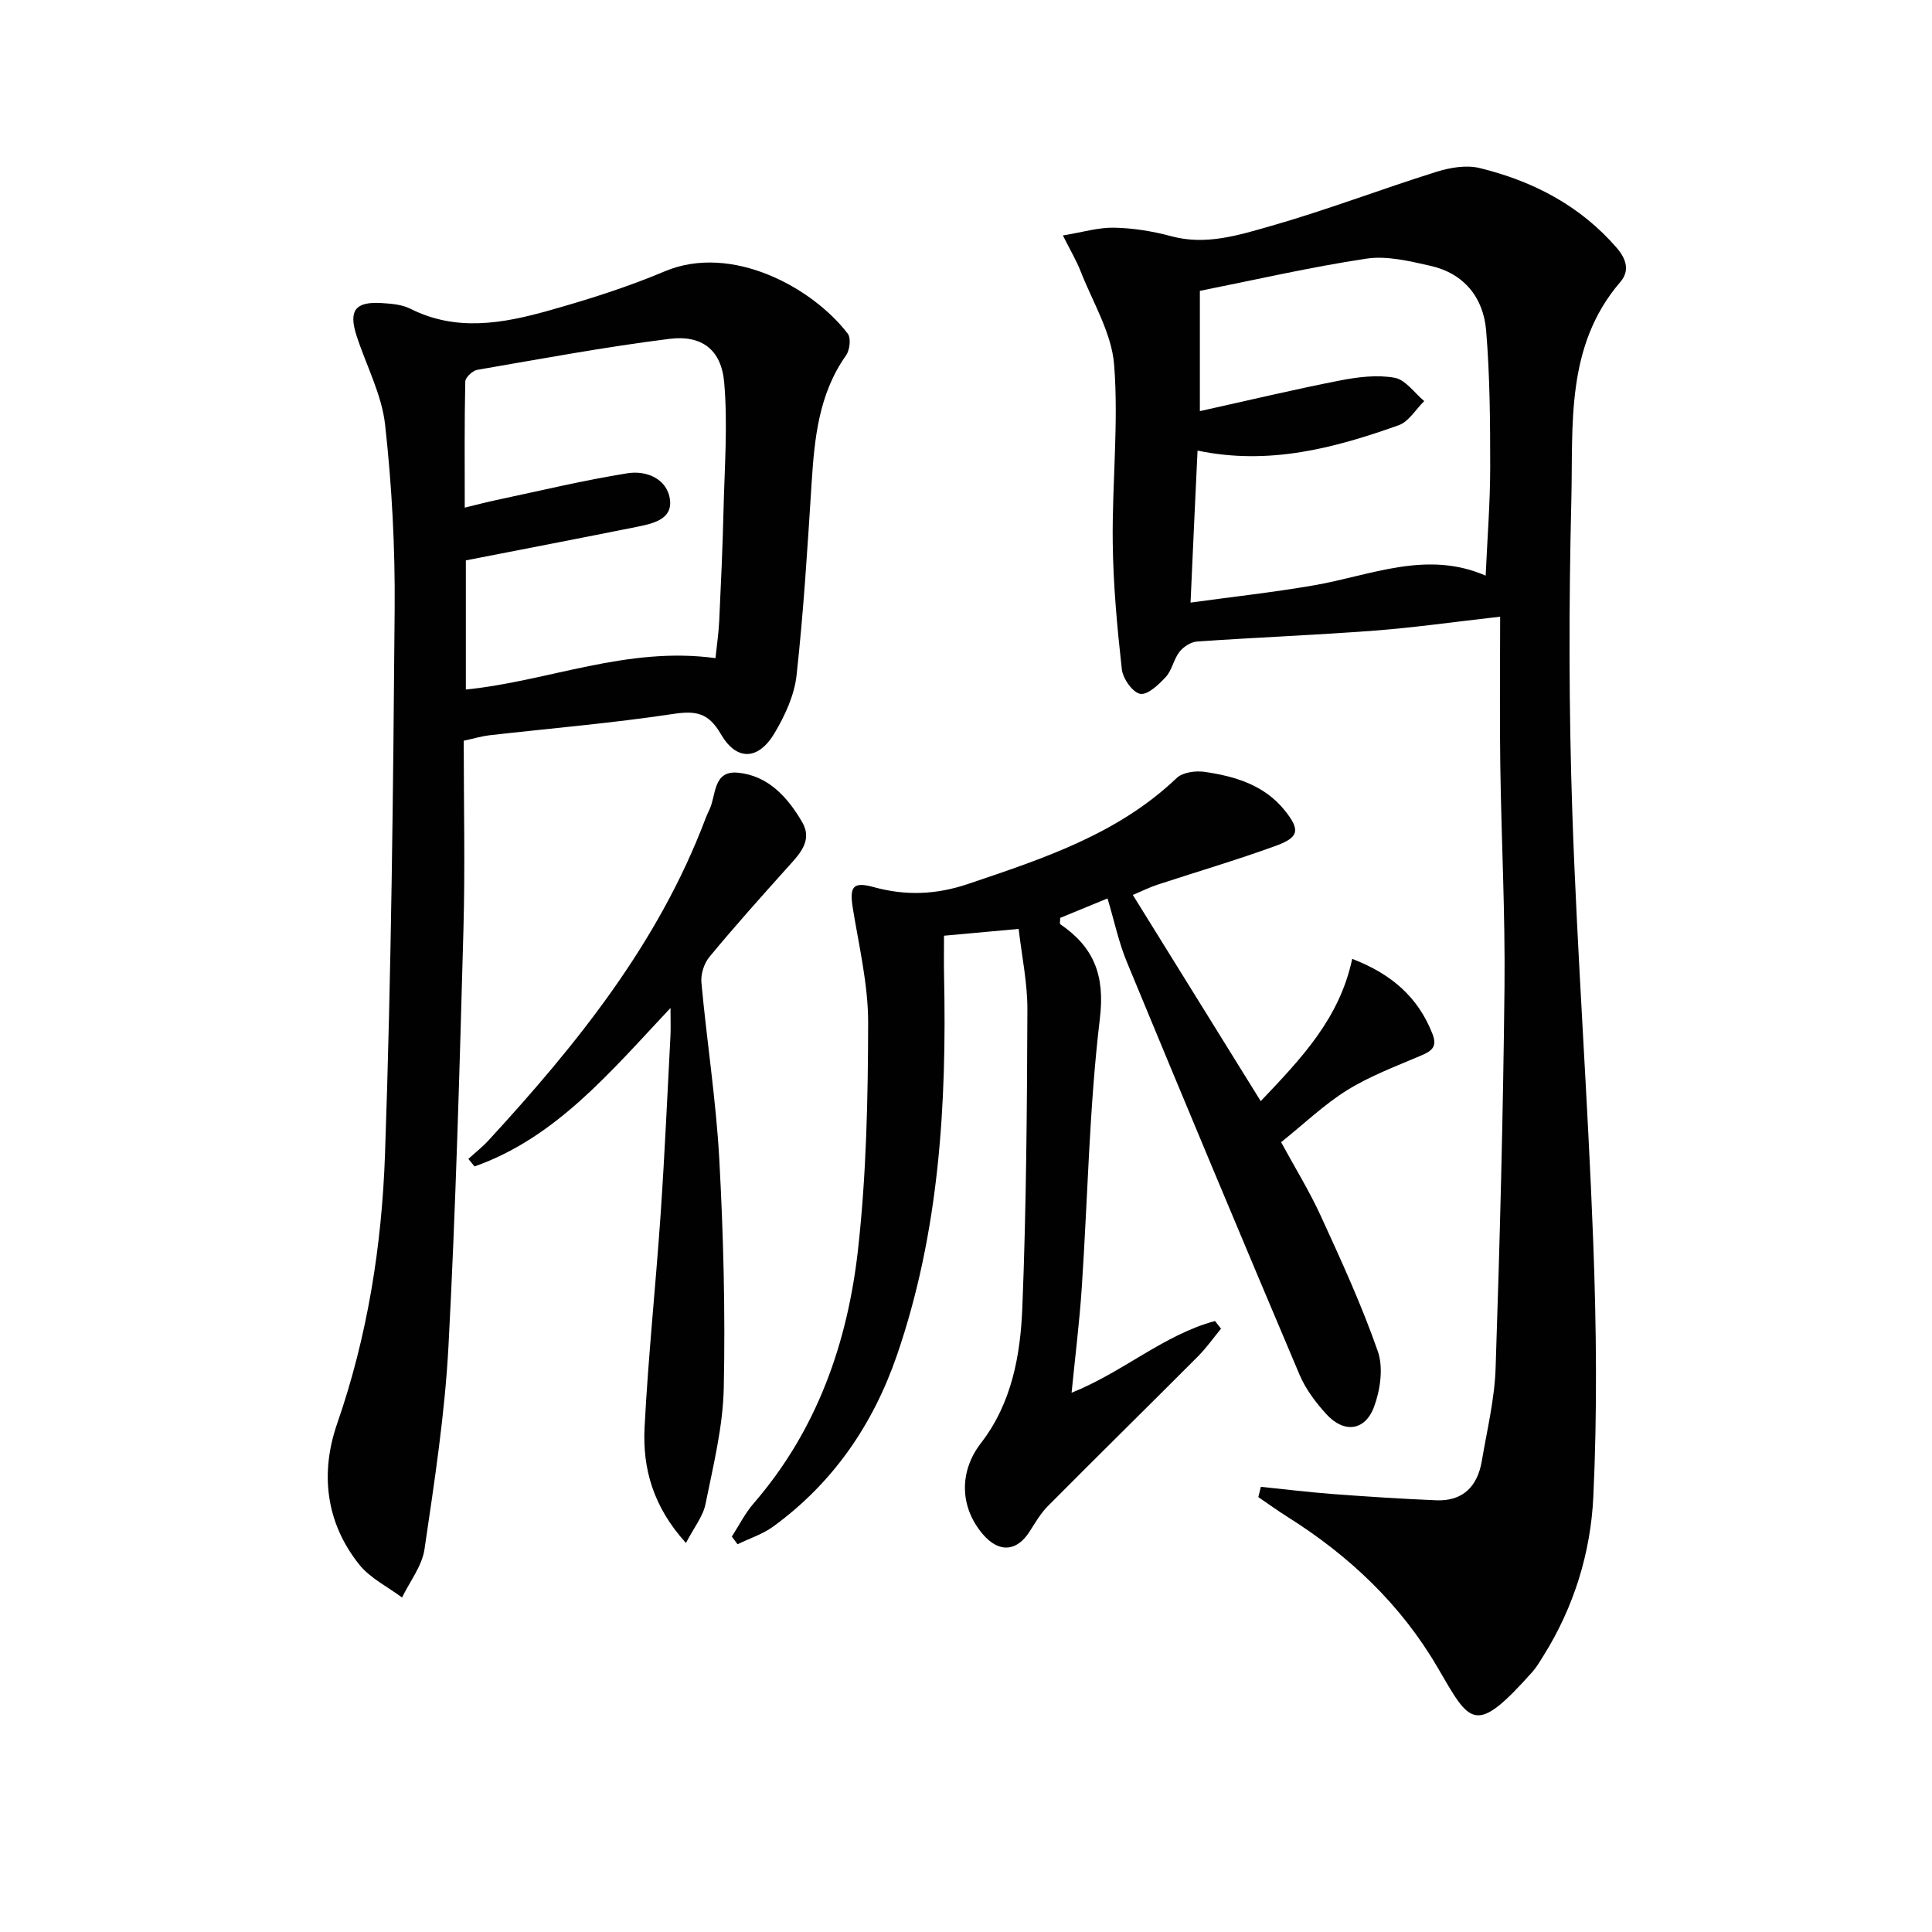
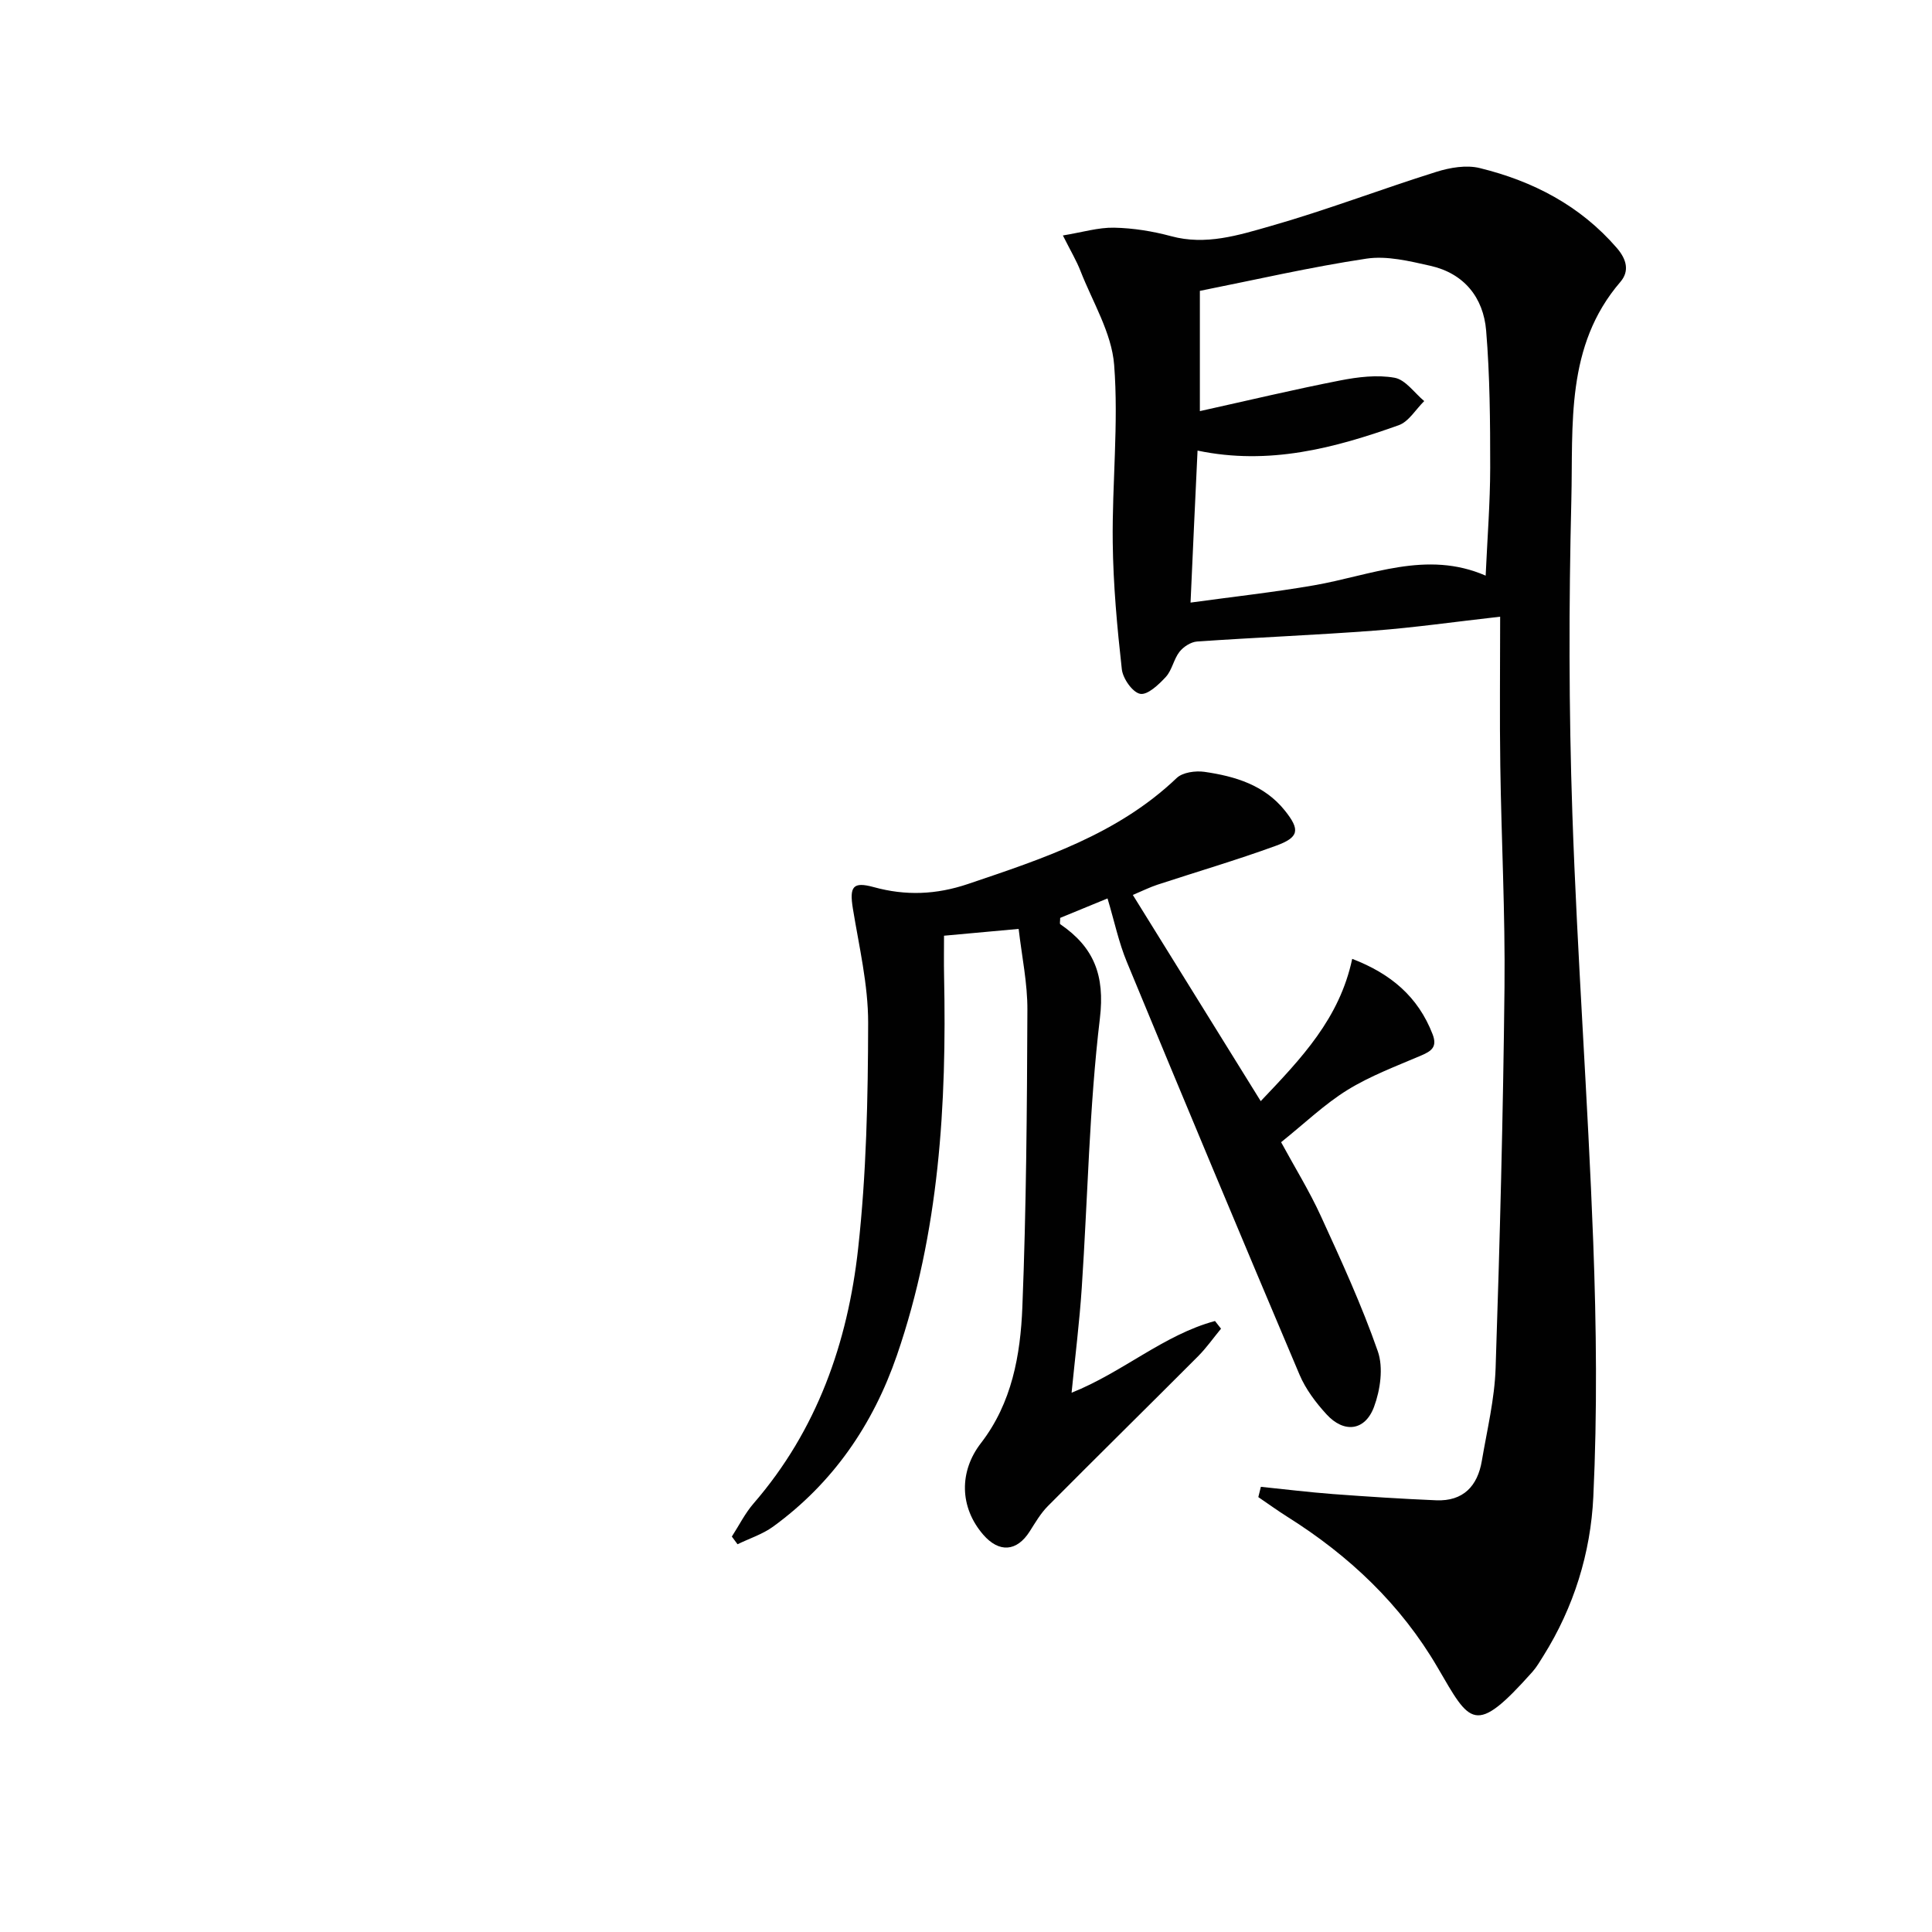
<svg xmlns="http://www.w3.org/2000/svg" enable-background="new 0 0 400 400" viewBox="0 0 400 400">
  <g fill="#010101">
    <path d="m261.05 307.83c4.98.51 9.94 1.12 14.93 1.5 7.12.53 14.24.99 21.37 1.29 5.59.23 8.57-2.94 9.45-8.18 1.08-6.38 2.64-12.76 2.85-19.18.88-26.27 1.56-52.55 1.84-78.83.16-15.3-.65-30.61-.87-45.91-.15-9.94-.03-19.88-.03-30.84-9.66 1.09-17.8 2.26-25.99 2.88-12.24.93-24.51 1.41-36.76 2.26-1.28.09-2.82 1.08-3.64 2.13-1.2 1.53-1.53 3.78-2.82 5.19-1.46 1.59-3.79 3.8-5.32 3.51-1.58-.3-3.59-3.17-3.8-5.1-.97-8.71-1.78-17.48-1.88-26.23-.15-12.27 1.24-24.62.29-36.8-.52-6.62-4.46-12.99-6.97-19.43-.83-2.13-2.02-4.11-3.64-7.34 4.04-.66 7.34-1.68 10.62-1.61 3.95.08 7.97.73 11.79 1.76 7.17 1.95 13.94-.2 20.5-2.07 11.6-3.3 22.9-7.64 34.41-11.25 2.83-.89 6.22-1.47 9-.78 11 2.7 20.76 7.75 28.35 16.52 2.06 2.38 2.67 4.81.75 7.05-11.42 13.27-9.76 29.57-10.15 45.15-.53 21.63-.53 43.31.21 64.94 1.01 29.56 3.21 59.08 4.32 88.64.66 17.59.85 35.24.02 52.81-.55 11.6-4.03 22.86-10.35 32.94-.71 1.13-1.38 2.3-2.26 3.29-11.99 13.45-12.85 10.72-19.64-.92-7.62-13.06-18.32-23.15-31.06-31.16-2.06-1.3-4.03-2.73-6.05-4.1.18-.71.35-1.42.53-2.13zm-14.56-183.07c8.93-1.23 17.27-2.14 25.52-3.57 11.8-2.04 23.33-7.35 35.58-2.01.35-7.77.93-15.06.94-22.36 0-9.46-.06-18.96-.84-28.38-.57-6.84-4.57-11.84-11.55-13.41-4.33-.97-8.99-2.12-13.24-1.48-11.58 1.74-23.03 4.39-34.48 6.67v24.9c9.98-2.21 19.47-4.48 29.04-6.35 3.68-.72 7.66-1.21 11.28-.56 2.26.41 4.1 3.14 6.13 4.83-1.75 1.71-3.2 4.26-5.29 5-13.31 4.74-26.85 8.35-41.64 5.25-.5 10.42-.95 20.3-1.45 31.47z" />
-     <path d="m96.01 153.36c0 13.18.3 26.17-.06 39.13-.8 28.76-1.58 57.53-3.1 86.25-.75 14.05-2.91 28.06-4.96 42-.51 3.49-3.04 6.68-4.65 10.01-2.99-2.24-6.59-3.99-8.85-6.81-6.99-8.73-8.12-19.01-4.58-29.21 6.28-18.1 9.24-36.82 9.9-55.71 1.31-37.58 1.69-75.2 2-112.8.11-12.77-.57-25.61-1.98-38.3-.7-6.28-3.92-12.27-5.91-18.42-1.7-5.25-.24-7.12 5.3-6.75 1.97.13 4.11.3 5.82 1.16 9.54 4.82 19.18 3.06 28.68.39 8.11-2.28 16.21-4.83 23.97-8.11 13.96-5.89 30.75 3.45 37.94 12.91.69.91.41 3.38-.36 4.47-5.67 8.01-6.54 17.18-7.14 26.53-.84 13.25-1.66 26.52-3.11 39.71-.45 4.11-2.38 8.3-4.53 11.93-3.37 5.68-7.88 5.88-11.15.24-2.57-4.44-5.19-4.87-9.9-4.16-12.63 1.91-25.39 2.97-38.1 4.42-1.6.2-3.17.68-5.23 1.12zm52.12-17.1c.27-2.59.66-5.18.78-7.78.36-7.64.71-15.28.89-22.92.21-8.78.89-17.63.14-26.34-.58-6.81-4.63-9.91-11.36-9.06-13.31 1.67-26.53 4.13-39.76 6.41-.98.17-2.47 1.57-2.49 2.42-.19 8.56-.11 17.13-.11 26.11 2.66-.64 4.57-1.16 6.5-1.56 9.06-1.92 18.08-4.1 27.21-5.56 3.94-.63 8.29 1.18 8.79 5.57.47 4.08-3.76 4.9-7.03 5.56-11.66 2.34-23.35 4.59-35.24 6.91v26.74c17.14-1.73 33.34-9 51.68-6.5z" />
    <path d="m210.9 192.32c-5.4.49-10 .91-15.45 1.41 0 2.76-.05 5.5.01 8.25.56 26.69-.98 53.12-9.77 78.64-4.96 14.38-13.24 26.43-25.61 35.44-2.19 1.59-4.91 2.46-7.38 3.66-.39-.53-.79-1.06-1.18-1.59 1.49-2.31 2.74-4.83 4.52-6.88 13.12-15.15 19.47-33.28 21.62-52.69 1.72-15.49 2.05-31.19 2.08-46.81.01-7.88-1.88-15.78-3.16-23.63-.74-4.57-.01-5.64 4.33-4.45 6.61 1.82 12.92 1.57 19.5-.65 15.49-5.24 30.97-10.27 43.21-21.94 1.23-1.18 3.89-1.54 5.74-1.28 6.32.91 12.41 2.72 16.65 8.01 3.21 4.01 2.96 5.55-1.85 7.3-8.09 2.95-16.37 5.38-24.56 8.07-1.54.51-3.01 1.24-5.06 2.11 8.84 14.26 17.47 28.16 26.48 42.69 8.49-8.93 16.32-17.13 18.94-29.46 7.98 3.07 13.63 7.82 16.64 15.6 1.01 2.62-.2 3.49-2.36 4.41-5.17 2.21-10.52 4.21-15.27 7.14-4.75 2.94-8.86 6.91-13.73 10.81 2.81 5.18 5.86 10.11 8.25 15.34 4.21 9.19 8.45 18.42 11.77 27.95 1.18 3.38.52 8-.78 11.5-1.86 5.01-6.22 5.5-9.83 1.56-2.22-2.42-4.32-5.21-5.59-8.2-12.05-28.44-23.96-56.93-35.76-85.47-1.68-4.05-2.58-8.42-4-13.15-3.64 1.5-6.8 2.79-9.8 4.03 0 .72-.13 1.21.02 1.31 6.94 4.75 9.27 10.53 8.2 19.5-2.21 18.46-2.51 37.14-3.75 55.72-.47 7.11-1.36 14.19-2.11 21.78 10.63-4.24 19.06-11.98 29.69-14.85.42.53.83 1.06 1.25 1.59-1.58 1.91-3.01 3.96-4.75 5.71-10.34 10.37-20.78 20.63-31.1 31.02-1.5 1.51-2.61 3.43-3.76 5.24-2.67 4.2-6.34 4.48-9.64.66-4.9-5.68-5-13.07-.45-18.95 6.4-8.28 8.18-18.23 8.57-28.18.81-20.46.96-40.95 1.04-61.42.04-5.58-1.15-11.13-1.81-16.85z" />
-     <path d="m142.02 319.46c-6.84-7.54-9-15.5-8.57-23.92.76-14.75 2.32-29.46 3.33-44.2.84-12.27 1.38-24.55 2.03-36.83.08-1.58.01-3.18.01-5.82-12.54 13.33-23.72 26.85-40.57 32.81-.43-.52-.85-1.04-1.28-1.56 1.38-1.26 2.87-2.43 4.14-3.8 18.32-19.92 35.18-40.82 44.91-66.54.23-.62.5-1.23.79-1.83 1.52-3 .7-8.29 5.98-7.79 6.28.6 10.31 5.12 13.28 10.21 2.3 3.94-.65 6.75-3.14 9.53-5.44 6.06-10.88 12.14-16.07 18.42-1.11 1.34-1.8 3.58-1.64 5.31 1.12 12.18 3.03 24.32 3.7 36.52.86 15.77 1.26 31.6.93 47.38-.17 8.03-2.17 16.05-3.77 23.99-.5 2.58-2.38 4.88-4.06 8.12z" />
  </g>
</svg>